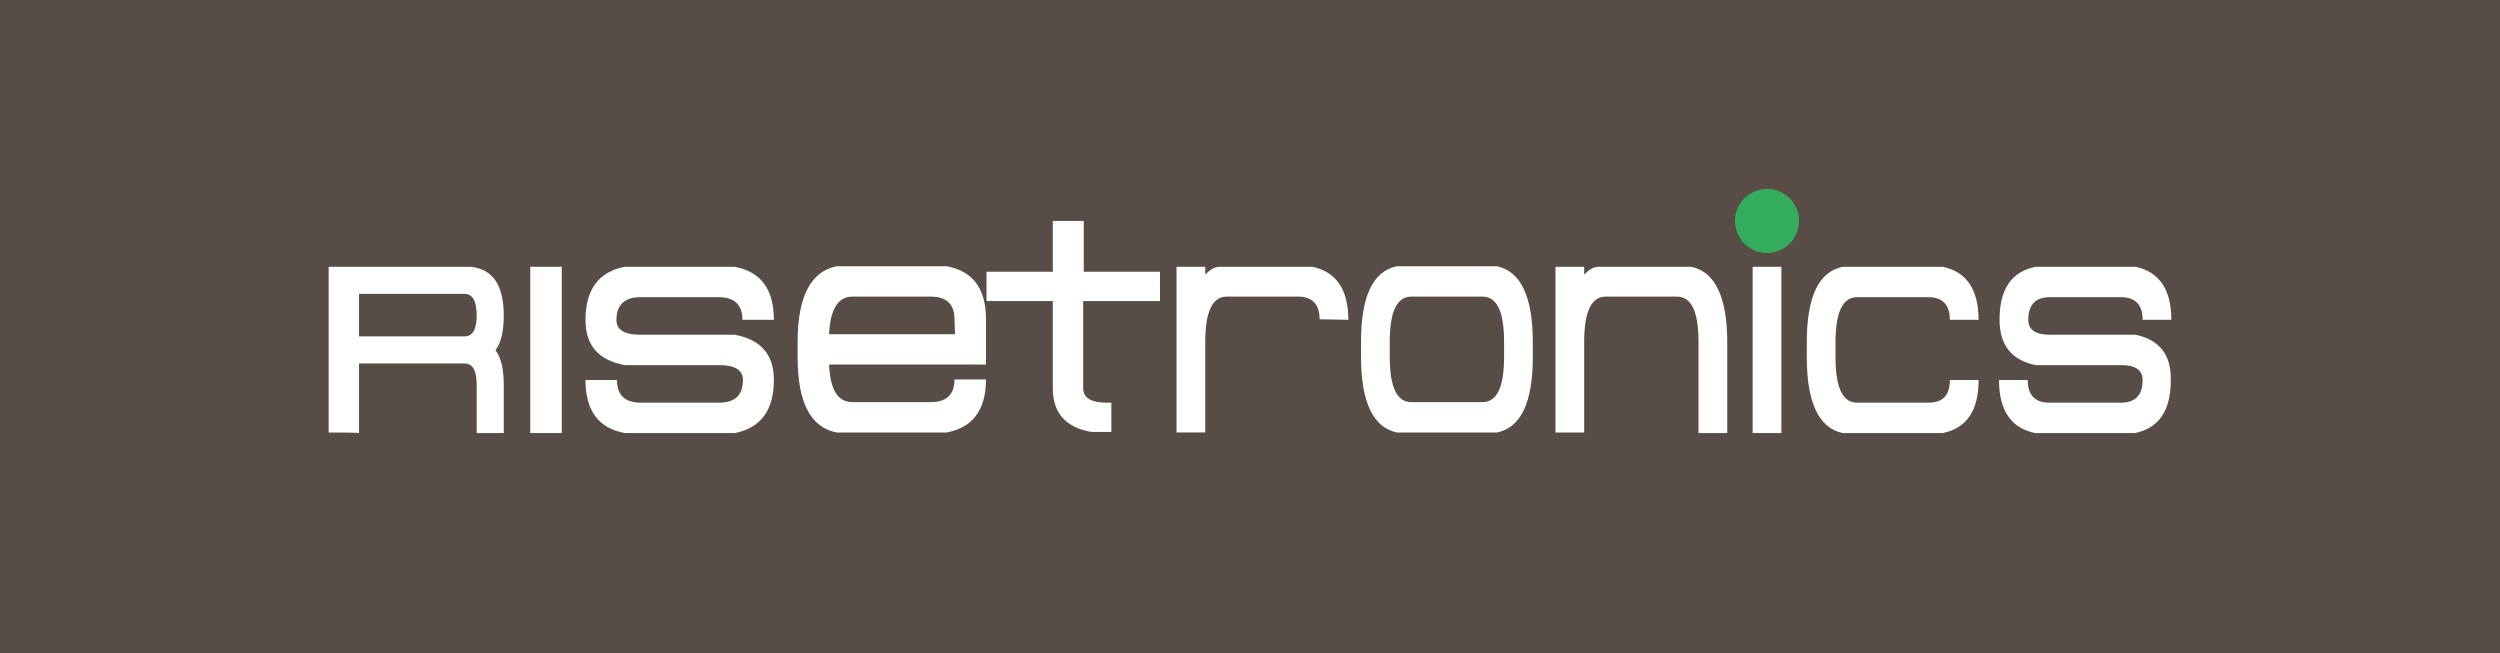
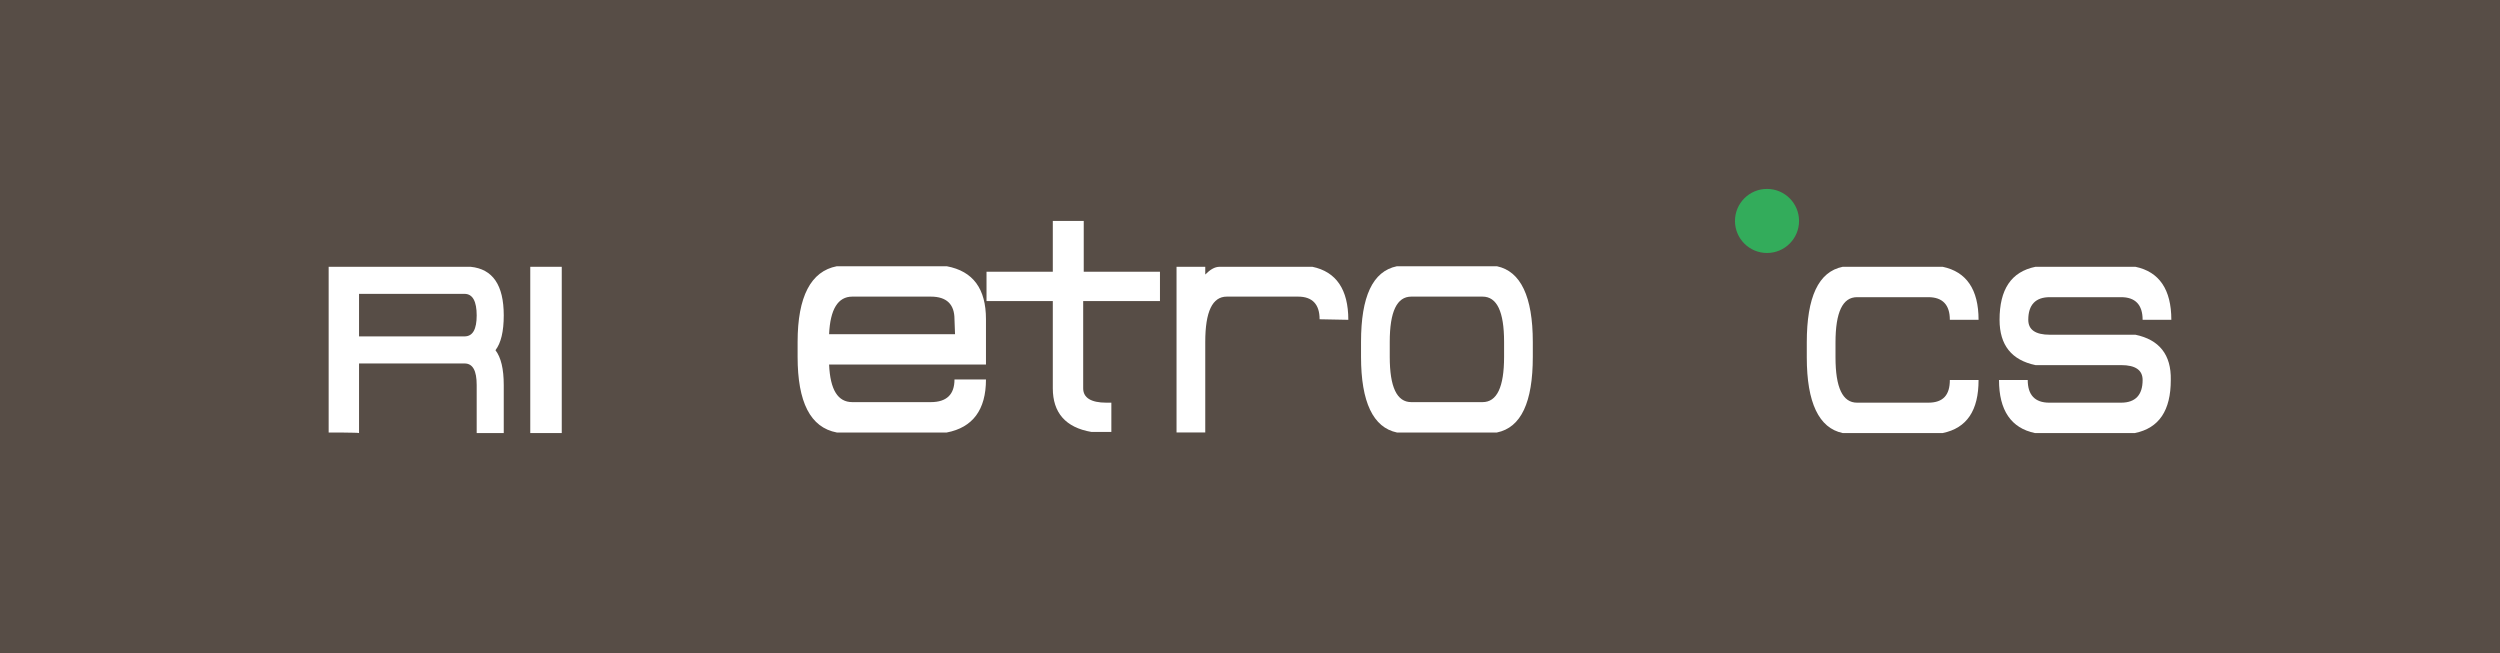
<svg xmlns="http://www.w3.org/2000/svg" version="1.1" id="Calque_1" x="0px" y="0px" viewBox="0 0 452.6 118.3" style="enable-background:new 0 0 452.6 118.3;" xml:space="preserve">
  <style type="text/css">
	.st0{fill:#574D46;}
	.st1{fill:#FFFFFF;}
	.st2{fill:#33AC5B;}
</style>
  <rect class="st0" width="452.6" height="118.3" />
  <g>
    <g>
      <g>
        <path class="st1" d="M59.5,78.3V48.3h25.7c4,0.4,6,3.3,6,8.8c0,2.9-0.5,5-1.5,6.3c1,1.3,1.5,3.4,1.5,6.3l0,8.7h-4.9v-8.7     c0-2.6-0.7-3.9-2.2-3.9H65v12.6C65,78.3,59.5,78.3,59.5,78.3z M65,60.9h19.1c1.5,0,2.2-1.3,2.2-3.8c0-2.5-0.7-3.9-2.2-3.9H65     V60.9L65,60.9z" />
        <rect x="96" y="48.3" class="st1" width="5.7" height="30.1" />
-         <path class="st1" d="M140.1,68.8c0,5.5-2.4,8.7-7.1,9.6h-19.9c-4.8-0.9-7.1-4.1-7.1-9.6h5.7c0,2.7,1.4,4.1,4.3,4.1h14.2     c2.9,0,4.3-1.4,4.3-4.1c0-1.8-1.4-2.7-4.3-2.7h-17.1c-4.8-0.9-7.1-3.6-7.1-8.2c0-5.5,2.4-8.7,7.1-9.6H133     c4.8,0.9,7.1,4.1,7.1,9.6h-5.7c0-2.7-1.4-4.1-4.3-4.1h-14.2c-2.8,0-4.3,1.4-4.3,4.1c0,1.8,1.4,2.7,4.3,2.7H133     C137.8,61.5,140.1,64.2,140.1,68.8z" />
        <path class="st1" d="M150.1,66c0.2,4.6,1.6,6.8,4.2,6.8h14.2c2.9,0,4.3-1.4,4.3-4.1h5.7c0,5.5-2.4,8.7-7.1,9.6h-19.9     c-4.8-0.9-7.1-5.5-7.1-13.7v-2.7c0-8.2,2.4-12.8,7.1-13.7h19.9c4.8,0.9,7.1,4.1,7.1,9.6V66H150.1L150.1,66z M172.8,57.8     c0-2.7-1.4-4.1-4.3-4.1h-14.2c-2.6,0-4,2.3-4.2,6.8h22.8L172.8,57.8L172.8,57.8z" />
      </g>
      <g>
        <path class="st1" d="M238.9,57.8c0-2.7-1.3-4.1-3.9-4.1h-12.9c-2.6,0-3.9,2.7-3.9,8.2v16.4H213V48.3h5.2v1.4     c0.9-0.9,1.7-1.4,2.6-1.4h16.8c4.3,0.9,6.5,4.1,6.5,9.6L238.9,57.8L238.9,57.8z" />
        <path class="st1" d="M252.9,78.3c-4.3-0.9-6.5-5.5-6.5-13.7v-2.7c0-8.2,2.1-12.8,6.5-13.7H271c4.3,0.9,6.5,5.5,6.5,13.7v2.7     c0,8.2-2.1,12.8-6.5,13.7H252.9z M255.5,53.7c-2.6,0-3.9,2.7-3.9,8.2v2.7c0,5.5,1.3,8.2,3.9,8.2h12.9c2.6,0,3.9-2.7,3.9-8.2v-2.7     c0-5.5-1.3-8.2-3.9-8.2H255.5L255.5,53.7z" />
-         <path class="st1" d="M307.5,61.9c0-5.5-1.3-8.2-3.9-8.2h-12.9c-2.6,0-3.9,2.7-3.9,8.2v16.4h-5.2V48.3h5.2v1.4     c0.9-0.9,1.7-1.4,2.6-1.4h16.8c4.3,0.9,6.5,5.5,6.5,13.7v16.4h-5.2L307.5,61.9L307.5,61.9z" />
-         <rect x="317.3" y="48.3" class="st1" width="5.2" height="30.1" />
        <path class="st1" d="M353,68.8h5.2c0,5.5-2.1,8.7-6.5,9.6h-18.1c-4.3-0.9-6.5-5.5-6.5-13.7v-2.7c0-8.2,2.1-12.8,6.5-13.7h18.1     c4.3,0.9,6.5,4.1,6.5,9.6H353c0-2.7-1.3-4.1-3.9-4.1h-12.9c-2.6,0-3.9,2.7-3.9,8.2v2.7c0,5.5,1.3,8.2,3.9,8.2h12.9     C351.8,72.9,353,71.5,353,68.8z" />
        <path class="st1" d="M393,68.8c0,5.5-2.1,8.7-6.5,9.6h-18.1c-4.3-0.9-6.5-4.1-6.5-9.6h5.2c0,2.7,1.3,4.1,3.9,4.1H384     c2.6,0,3.9-1.4,3.9-4.1c0-1.8-1.3-2.7-3.9-2.7h-15.5c-4.3-0.9-6.5-3.6-6.5-8.2c0-5.5,2.1-8.7,6.5-9.6h18.1     c4.3,0.9,6.5,4.1,6.5,9.6h-5.2c0-2.7-1.3-4.1-3.9-4.1h-12.9c-2.6,0-3.9,1.4-3.9,4.1c0,1.8,1.3,2.7,3.9,2.7h15.5     C390.9,61.5,393.1,64.2,393,68.8L393,68.8z" />
      </g>
      <path class="st1" d="M210,54.5v-5.3h-13.8v-9.2h-5.6v9.2h-12v5.3h12v15.8c0,4.4,2.3,7.1,7,7.9h3.6c0-1.8,0-3.5,0-5.3h-0.9    c-2.8,0-4.2-0.9-4.2-2.6V54.5L210,54.5L210,54.5z" />
    </g>
  </g>
  <circle class="st2" cx="319.9" cy="40" r="5.8" />
</svg>